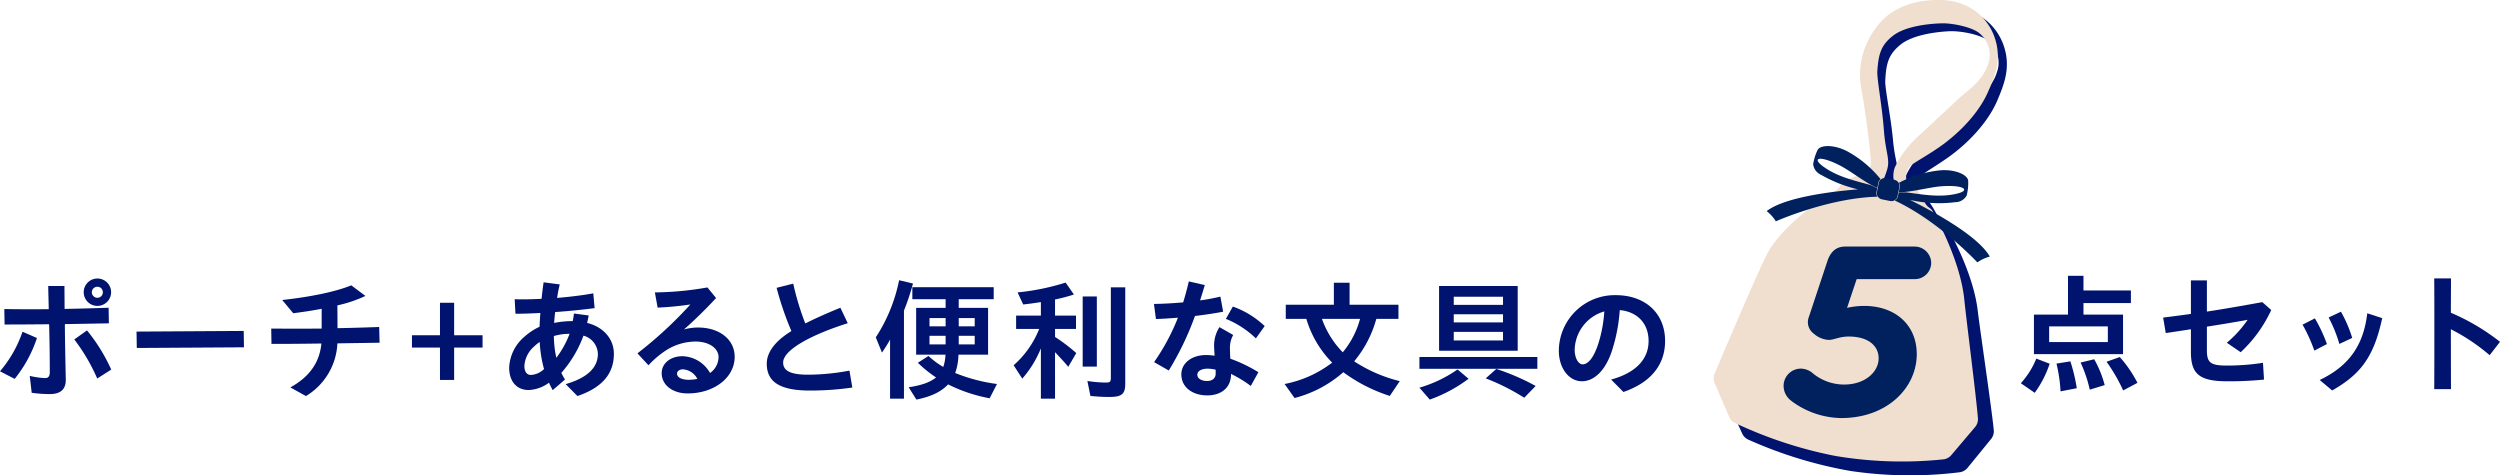
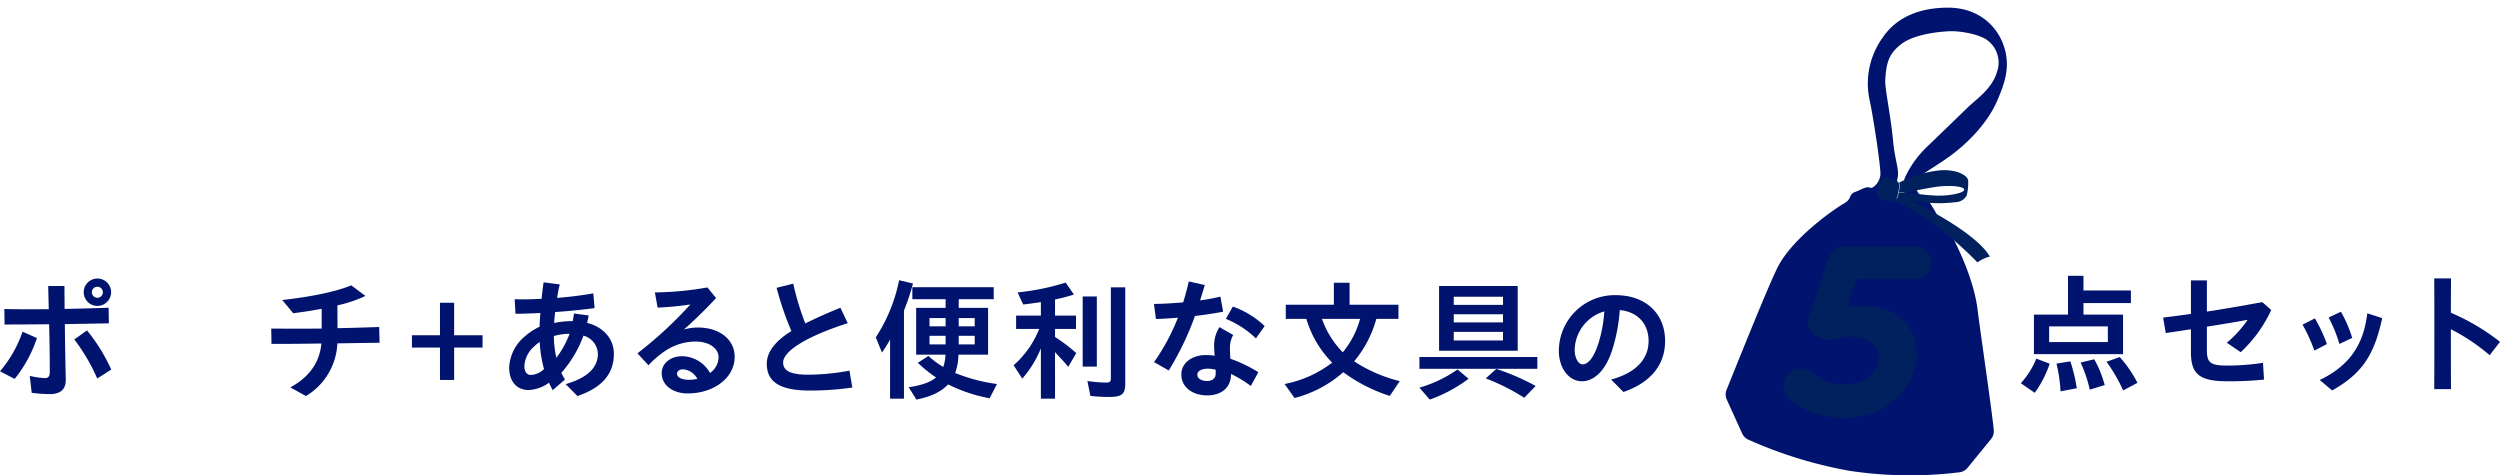
<svg xmlns="http://www.w3.org/2000/svg" width="572.399" height="108.836" viewBox="0 0 572.399 108.836">
  <defs>
    <style>.cls-1{fill:#00136f;}.cls-2{fill:#f0dece;}.cls-3{fill:none;}.cls-4{fill:#00215e;}</style>
  </defs>
  <g id="レイヤー_2" data-name="レイヤー 2">
    <g id="デザイン">
      <path class="cls-1" d="M452.817,71.115c-1.056-8.919-6.68-18.59-7.52-20.047a3.218,3.218,0,0,0-.992-1.157,2.808,2.808,0,0,1-.991-1.048,25.987,25.987,0,0,0-1.681-2.763,3.135,3.135,0,0,0-1.381-1.134,2.254,2.254,0,0,1-1.459-2.344,4.057,4.057,0,0,1,.675-2.075c.595-.79,4.872-3.1,8.095-5.64,4.443-3.507,8.024-7.813,9.774-11.979,1.488-3.545,3.1-7.435,1.484-12.321s-6.088-8.91-12.954-8.856S433.909,4.24,430.941,8.772a17.953,17.953,0,0,0-2.909,13.991c.867,3.858,2.667,15.8,2.5,17.34s-1.591,3.215-2.441,2.852-2.166.622-3.384,1.005a1.8,1.8,0,0,0-1.1,1.121,2.76,2.76,0,0,1-1.166,1.348c-3.4,2.008-11.674,8.053-15.11,14.155-1.884,3.344-10,23.679-12.022,28.689a2.811,2.811,0,0,0,.048,2.216l3.528,7.762a2.808,2.808,0,0,0,1.394,1.4,98.831,98.831,0,0,0,23.26,7.158,92.776,92.776,0,0,0,25.12.324,2.817,2.817,0,0,0,1.828-1.014l5.386-6.6a2.812,2.812,0,0,0,.62-2.05C456.01,93.49,453.325,75.405,452.817,71.115Zm-17.345-26c-.925-.177-1.02.533-1.821.532l-.147,0a.559.559,0,0,1-.519-.8,20.968,20.968,0,0,0,1.364-3.546c.7-2.532-.424-3.786-.939-9.322s-1.865-11.679-1.76-13.581c.211-3.8.68-5.927,3.524-8.2s8.272-2.914,11.172-3.046c2.681-.121,7.346.821,8.873,2.218a6.363,6.363,0,0,1,2,7.131c-1.088,3.794-4.744,6.224-6.579,8-1.18,1.141-6.948,6.733-9.389,9.067a23.353,23.353,0,0,0-5.108,7.111,5.768,5.768,0,0,0-.02,3.74A.56.56,0,0,1,435.472,45.112Z" />
-       <path class="cls-2" d="M449.755,68.674c-.874-8.833-6.248-18.5-7.051-19.951a3.18,3.18,0,0,0-.958-1.162,2.778,2.778,0,0,1-.959-1.054,25.687,25.687,0,0,0-1.609-2.762,3.1,3.1,0,0,0-1.343-1.147,2.231,2.231,0,0,1-1.4-2.344,4.02,4.02,0,0,1,.707-2.037c.6-.77,4.873-2.967,8.105-5.42,4.458-3.382,8.078-7.568,9.885-11.652,1.538-3.475,3.2-7.288,1.7-12.146S450.988.079,444.2,0,432.338,2.235,429.32,6.657a17.747,17.747,0,0,0-3.14,13.77c.784,3.828,2.337,15.66,2.144,17.182s-1.633,3.146-2.466,2.771-2.152.574-3.363.929a1.782,1.782,0,0,0-1.11,1.087,2.734,2.734,0,0,1-1.177,1.311c-3.4,1.919-11.688,7.736-15.2,13.7-1.925,3.269-10.331,23.208-12.423,28.12a2.784,2.784,0,0,0,0,2.191l3.34,7.737a2.779,2.779,0,0,0,1.351,1.406,97.711,97.711,0,0,0,22.848,7.514,91.708,91.708,0,0,0,24.816.8,2.78,2.78,0,0,0,1.825-.967l5.448-6.425a2.78,2.78,0,0,0,.651-2.014C452.487,90.844,450.176,72.923,449.755,68.674ZM433.109,42.652c-.911-.193-1.018.507-1.81.491h-.144a.554.554,0,0,1-.5-.806,20.613,20.613,0,0,0,1.416-3.478c.736-2.489-.348-3.749-.752-9.229s-1.621-11.576-1.481-13.453c.279-3.752.784-5.843,3.637-8.032s8.229-2.723,11.1-2.8c2.651-.07,7.243.949,8.726,2.359a6.289,6.289,0,0,1,1.841,7.084c-1.147,3.729-4.806,6.06-6.652,7.778-1.188,1.105-6.993,6.522-9.449,8.782a23.09,23.09,0,0,0-5.183,6.93,5.7,5.7,0,0,0-.091,3.695A.554.554,0,0,1,433.109,42.652Z" />
      <path class="cls-3" d="M418.737,38.94c3.17,1.9,7,2.677,9.648,3.464,0,0,1.15.566,1.515.724l.015-.072c-2.678-1.136-6.112-3.889-8.523-5.129C416.249,35.282,414.281,36.262,418.737,38.94Z" />
      <path class="cls-3" d="M436.216,44.016c2.742.312,6.572,1.1,10.234.588,5.148-.719,3.721-2.391-2.046-1.97-2.679.2-6.862,1.364-9.769,1.383l-.014.071C435.089,44.078,436.216,44.016,436.216,44.016Z" />
      <path class="cls-4" d="M431.656,40.764l.043,0Z" />
      <path class="cls-4" d="M433.887,41.212l.033.012Z" />
      <path class="cls-4" d="M434.291,41.41l.018.014Z" />
      <path class="cls-4" d="M434.164,41.331l.027.016Z" />
      <path class="cls-4" d="M433.023,46.058a.865.865,0,0,1-.088-.005A.865.865,0,0,0,433.023,46.058Z" />
      <path class="cls-4" d="M434.029,41.264l.033.016Z" />
      <path class="cls-4" d="M430.93,40.9l.023-.011Z" />
      <path class="cls-4" d="M432.886,46.05c-.044,0-.088-.012-.132-.02C432.8,46.038,432.842,46.045,432.886,46.05Z" />
      <path class="cls-4" d="M431.2,40.8l.04-.01Z" />
      <path class="cls-4" d="M430.64,45.579l-.052-.019Z" />
      <path class="cls-4" d="M430.357,45.438l-.014-.009Z" />
      <path class="cls-4" d="M431.5,40.762c.016,0,.032,0,.048,0C431.529,40.759,431.513,40.761,431.5,40.762Z" />
      <path class="cls-4" d="M431.347,40.775l.046-.006Z" />
      <path class="cls-4" d="M430.822,45.634c-.033-.008-.067-.015-.1-.025C430.755,45.619,430.789,45.626,430.822,45.634Z" />
-       <path class="cls-4" d="M429.638,43.965l.174-.855c-.365-.158-1.515-.724-1.515-.724-2.645-.786-6.478-1.56-9.647-3.464-4.456-2.678-2.489-3.658,2.654-1.013,2.411,1.24,5.845,3.993,8.523,5.129l.241-1.184a1.366,1.366,0,0,1,.526-.823,25.747,25.747,0,0,0-7.6-6.365c-3.015-1.6-6.391-1.583-6.905-.187a11.683,11.683,0,0,0-.947,3.123,3.024,3.024,0,0,0,1.832,2.436,31.045,31.045,0,0,0,8.429,3.313c-5.735.464-16.7,1.75-20.906,4.982a9.122,9.122,0,0,1,2.1,2.34s12.023-5.356,23.273-5.636h0A1.374,1.374,0,0,1,429.638,43.965Z" />
      <path class="cls-4" d="M433.417,46.011l-.066.015Z" />
      <path class="cls-4" d="M431.064,40.844l.032-.011Z" />
      <path class="cls-4" d="M430.236,45.352l0,0Z" />
      <path class="cls-4" d="M433.54,45.972l-.06.021Z" />
      <path class="cls-4" d="M433.659,45.924l-.056.026Z" />
      <path class="cls-4" d="M437.3,45.765a29.738,29.738,0,0,0,10.348.532,3.023,3.023,0,0,0,2.639-1.524,11.649,11.649,0,0,0,.351-3.245c.073-1.486-3.026-2.826-6.427-2.53a25.7,25.7,0,0,0-9.421,2.851,1.37,1.37,0,0,1,.182,1l-.241,1.183c2.906-.019,7.09-1.188,9.769-1.383,5.767-.421,7.194,1.251,2.045,1.97-3.662.512-7.491-.276-10.233-.588,0,0-1.127.062-1.6.072l-.174.857a1.382,1.382,0,0,1-.726.95c10.123,4.709,18.924,14.165,18.924,14.165a9.115,9.115,0,0,1,2.844-1.332C452.867,53.932,442.34,48.272,437.3,45.765Z" />
      <path class="cls-4" d="M434.612,41.718h0Z" />
      <path class="cls-4" d="M434.409,41.5l.01.01Z" />
      <path class="cls-4" d="M430.8,40.968l.013-.007Z" />
      <path class="cls-4" d="M434.516,41.605l0,.005Z" />
      <path class="cls-4" d="M430.491,45.514l-.03-.014Z" />
      <path class="cls-4" d="M433.157,46.054c-.025,0-.051,0-.077,0C433.106,46.057,433.132,46.056,433.157,46.054Z" />
      <path class="cls-4" d="M433.289,46.038l-.071.01Z" />
      <path class="cls-4" d="M430.461,45.5c-.036-.019-.07-.04-.1-.062C430.391,45.46,430.425,45.481,430.461,45.5Z" />
      <path class="cls-4" d="M430.588,45.56c-.033-.014-.065-.03-.1-.046C430.523,45.53,430.555,45.546,430.588,45.56Z" />
      <path class="cls-4" d="M433.48,45.993l-.063.018Z" />
      <path class="cls-4" d="M433.351,46.026a.618.618,0,0,1-.062.012C433.31,46.035,433.33,46.031,433.351,46.026Z" />
      <path class="cls-4" d="M430.723,45.609c-.029-.009-.056-.02-.083-.03C430.667,45.589,430.694,45.6,430.723,45.609Z" />
      <path class="cls-4" d="M433.6,45.95l-.063.022Z" />
      <path class="cls-4" d="M432.935,46.053c-.016,0-.033,0-.049,0C432.9,46.052,432.919,46.052,432.935,46.053Z" />
      <path class="cls-4" d="M433.08,46.057a.542.542,0,0,1-.057,0A.542.542,0,0,0,433.08,46.057Z" />
      <path class="cls-4" d="M433.218,46.048c-.02,0-.04,0-.061.006C433.178,46.053,433.2,46.05,433.218,46.048Z" />
      <path class="cls-4" d="M430.815,40.961a1.264,1.264,0,0,1,.115-.061A1.144,1.144,0,0,0,430.815,40.961Z" />
      <path class="cls-4" d="M434.419,41.512c.034.03.066.061.1.093C434.485,41.573,434.453,41.542,434.419,41.512Z" />
      <path class="cls-4" d="M434.521,41.61c.032.035.062.071.091.108C434.583,41.681,434.553,41.645,434.521,41.61Z" />
      <path class="cls-4" d="M434.7,41.838c-.026-.041-.053-.081-.082-.119.029.038.056.078.082.119Z" />
      <path class="cls-4" d="M434.309,41.424c.035.025.068.051.1.078C434.377,41.475,434.344,41.449,434.309,41.424Z" />
      <path class="cls-4" d="M430.864,45.645l-.042-.011.042.011,1.884.384h0Z" />
      <path class="cls-4" d="M433.659,45.924a.571.571,0,0,0,.061-.029h0A.571.571,0,0,1,433.659,45.924Z" />
      <path class="cls-4" d="M434.191,41.347c.034.02.067.041.1.063C434.258,41.388,434.225,41.367,434.191,41.347Z" />
      <path class="cls-4" d="M433.738,41.173c.051.011.1.024.149.039-.049-.015-.1-.028-.149-.039l-1.884-.384c-.052-.01-.1-.018-.155-.023.052.005.1.013.155.023Z" />
      <path class="cls-4" d="M430.8,40.968a1.2,1.2,0,0,0-.12.081h0A1.4,1.4,0,0,1,430.8,40.968Z" />
      <path class="cls-4" d="M431.393,40.769c.035,0,.069-.006.1-.007C431.462,40.763,431.428,40.765,431.393,40.769Z" />
      <path class="cls-4" d="M434.062,41.28q.052.024.1.051Q434.114,41.3,434.062,41.28Z" />
      <path class="cls-4" d="M431.243,40.793c.035-.007.069-.013.1-.018C431.312,40.78,431.278,40.786,431.243,40.793Z" />
-       <path class="cls-4" d="M431.1,40.833c.035-.011.071-.021.107-.03C431.167,40.812,431.131,40.822,431.1,40.833Z" />
      <path class="cls-4" d="M430.232,45.349a1.473,1.473,0,0,1-.276-.293A1.473,1.473,0,0,0,430.232,45.349Z" />
      <path class="cls-4" d="M430.953,40.889q.054-.024.111-.045C431.026,40.858,430.99,40.873,430.953,40.889Z" />
      <path class="cls-4" d="M433.92,41.224c.037.012.073.025.109.04C433.993,41.249,433.957,41.236,433.92,41.224Z" />
      <path class="cls-4" d="M430.343,45.429c-.037-.024-.073-.05-.107-.077C430.27,45.379,430.306,45.405,430.343,45.429Z" />
      <path class="cls-4" d="M431.545,40.759c.037,0,.074,0,.111.005C431.619,40.761,431.582,40.759,431.545,40.759Z" />
      <path class="cls-4" d="M434.446,44.946l.175-.858.014-.071.241-1.183a1.369,1.369,0,0,0-.181-1h0c-.026-.041-.053-.081-.082-.119h0c-.029-.037-.059-.073-.091-.108l0-.005c-.031-.032-.063-.063-.1-.093l-.01-.01c-.032-.027-.065-.053-.1-.078l-.018-.014c-.033-.022-.066-.043-.1-.063l-.027-.016q-.05-.027-.1-.051l-.033-.016c-.036-.015-.072-.028-.109-.04l-.033-.012c-.049-.015-.1-.028-.149-.039l-1.884-.384c-.052-.01-.1-.018-.155-.023l-.043,0c-.037,0-.074-.005-.111-.005-.016,0-.032,0-.048,0-.035,0-.069,0-.1.007l-.046.006c-.035.005-.069.011-.1.018l-.04.01c-.036.009-.072.019-.107.03l-.032.011q-.057.021-.111.045l-.023.011a1.264,1.264,0,0,0-.115.061l-.013.007a1.4,1.4,0,0,0-.12.081h0a1.366,1.366,0,0,0-.526.823l-.241,1.184-.015.072-.174.855a1.378,1.378,0,0,0,.23,1.073,1.473,1.473,0,0,0,.276.293l0,0c.034.027.07.053.107.077l.014.009c.034.022.068.043.1.062l.03.014c.032.016.064.032.1.046l.052.019c.027.01.054.021.083.03s.066.017.1.025l.042.011,1.884.384h.006c.044.008.088.015.132.02.016,0,.033,0,.049,0a.865.865,0,0,0,.088.005.542.542,0,0,0,.057,0c.026,0,.052,0,.077,0s.041,0,.061-.006l.071-.01a.618.618,0,0,0,.062-.012l.066-.015.063-.018.06-.021.063-.022.056-.026a.571.571,0,0,0,.061-.029h0A1.38,1.38,0,0,0,434.446,44.946Z" />
      <path class="cls-1" d="M0,85.01a27.707,27.707,0,0,0,5.159-9.06l3.3,1.44a29.792,29.792,0,0,1-5.1,9.36Zm7.259,4.92L6.81,86.06a18.673,18.673,0,0,0,3.509.51c.721,0,1.08-.39,1.08-1.38,0-3.6-.06-7.26-.15-10.95-3.33.03-6.629.06-10.2.06L.989,70.76c3.481.06,6.811.06,10.17.03-.029-1.77-.09-3.54-.119-5.309h3.719c0,1.74.03,3.509.03,5.249,3.21-.06,6.51-.15,10.079-.27l.061,3.57-10.08.18c.031,4.2.121,8.4.211,12.63.059,2.19-1.081,3.39-3.661,3.39A30.215,30.215,0,0,1,7.259,89.93Zm9.75-12.21,2.91-2.07a40.161,40.161,0,0,1,5.55,8.97l-3.21,2.04A42.8,42.8,0,0,0,17.009,77.72Zm2.16-10.8a3.135,3.135,0,1,1,3.12,3.119A3.124,3.124,0,0,1,19.169,66.921Zm4.38,0a1.23,1.23,0,0,0-1.26-1.26,1.249,1.249,0,0,0-1.261,1.26,1.268,1.268,0,0,0,1.261,1.26A1.248,1.248,0,0,0,23.549,66.921Z" />
-       <path class="cls-1" d="M31.259,75.92,55.8,75.77l.06,3.75-24.539.15Z" />
      <path class="cls-1" d="M62.1,75.23c4.05.03,7.8.03,11.549,0V70.7c-2.339.45-4.62.78-6.509,1.02l-2.521-3.03c6.57-.72,12.33-1.92,15.811-3.36l3.239,2.43a30.179,30.179,0,0,1-6.42,2.16l.03,5.22c3.03-.06,6.151-.15,9.539-.27l.09,3.6c-3.449.06-6.6.09-9.659.15a14.835,14.835,0,0,1-7.2,12.06l-3.57-1.98c4.589-2.52,6.719-5.94,7.11-10.05-3.811.06-7.53.09-11.43.09Z" />
      <path class="cls-1" d="M94.319,76.76h6.419V69.32h3.241v7.44h6.508v2.82h-6.508v7.41h-3.241V79.58H94.319Z" />
      <path class="cls-1" d="M125.7,87.62a8.408,8.408,0,0,1-4.649,1.68c-2.79,0-4.47-2.01-4.47-5.13a9.779,9.779,0,0,1,3.54-7.11,14.07,14.07,0,0,1,3.42-2.25c.03-.9.09-1.98.18-3.15-2.281.12-4.29.18-5.7.18l-.18-3.33c1.56.06,3.721.03,6.15-.09.15-1.35.3-2.639.48-3.779l3.69.48a27.983,27.983,0,0,0-.6,3.089c2.79-.24,5.7-.569,8.28-1.049l.3,3.389c-2.76.36-6,.69-9.03.9-.119.9-.179,1.74-.24,2.49a21.368,21.368,0,0,1,4.26-.42,14.673,14.673,0,0,0,.27-1.74l3.39.45-.359,1.71c3.479.84,6.119,3.45,6.119,7.08,0,4.29-2.369,7.62-8.34,9.66l-2.7-2.73c5.49-1.59,7.379-4.14,7.379-6.93a4.453,4.453,0,0,0-3.3-4.17,26.577,26.577,0,0,1-5.07,8.52c.269.54.54,1.05.839,1.53l-2.82,2.43C126.239,88.76,125.938,88.19,125.7,87.62Zm-4.138-1.77a4.7,4.7,0,0,0,3-1.35,28.27,28.27,0,0,1-.99-6.21,9.33,9.33,0,0,0-1.259,1.02,6.459,6.459,0,0,0-2.25,4.44C120.06,85.16,120.659,85.85,121.56,85.85Zm5.819-3.93a21.573,21.573,0,0,0,3.03-5.49,12.42,12.42,0,0,0-3.6.51A24.386,24.386,0,0,0,127.379,81.92Z" />
      <path class="cls-1" d="M151.5,85.43c0-2.19,1.95-3.87,4.74-3.87a7.462,7.462,0,0,1,6.33,3.84,4.514,4.514,0,0,0,1.95-3.63c0-1.98-2.1-3.57-5.28-3.57a12.654,12.654,0,0,0-6.689,1.98,21.48,21.48,0,0,0-4.08,3.45l-2.52-2.73a93.2,93.2,0,0,0,12.119-11.19,71.96,71.96,0,0,1-7.5.72l-.63-3.479A72.851,72.851,0,0,0,161.97,65.81l1.979,2.43a102.006,102.006,0,0,1-7.35,7.2,11.844,11.844,0,0,1,3.211-.45c4.949,0,8.4,2.76,8.4,6.69,0,4.86-4.8,8.4-10.77,8.4C154.079,90.08,151.5,88.22,151.5,85.43Zm6.24,1.53a10.169,10.169,0,0,0,1.92-.21,3.993,3.993,0,0,0-3.269-2.19c-.84,0-1.381.45-1.381.99C155.009,86.39,156.06,86.96,157.739,86.96Z" />
      <path class="cls-1" d="M175.56,83.27c0-2.52,1.77-5.1,5.64-7.47a70.737,70.737,0,0,1-3.39-9.9l3.81-.96a61.121,61.121,0,0,0,2.76,9.119c2.25-1.14,4.949-2.34,8.039-3.6L194.1,74c-8.249,2.61-14.789,6.09-14.789,9,0,1.89,1.65,2.79,5.759,2.79a52.538,52.538,0,0,0,9.42-.93l.66,3.87a66.93,66.93,0,0,1-9.719.69C178.14,89.42,175.56,87.17,175.56,83.27Z" />
      <path class="cls-1" d="M203.79,77.75a30.138,30.138,0,0,1-1.859,2.97l-1.41-3.48a37.343,37.343,0,0,0,5.339-13.079l3.18.75a55.853,55.853,0,0,1-2.07,6.209V91.279h-3.18Zm4.26,10.92c2.939-.45,4.92-1.14,6.269-2.25a28.827,28.827,0,0,1-4.17-3.36l2.43-1.56a19.143,19.143,0,0,0,3.391,2.52,9.845,9.845,0,0,0,.509-2.82H209.76V70.49h6.749V68.51H208.89V65.751h18.629V68.51h-8.01v1.98h6.72V81.2h-6.78a13.264,13.264,0,0,1-.75,4.2,38.926,38.926,0,0,0,9.57,2.52l-1.68,3.27a35.518,35.518,0,0,1-9.51-3.18c-1.619,1.71-3.869,2.789-7.26,3.479Zm8.459-13.95V72.83h-3.69v1.89Zm0,4.14V76.88h-3.69v1.98Zm6.66-4.14V72.83h-3.66v1.89Zm0,4.14V76.88h-3.66v1.98Z" />
      <path class="cls-1" d="M238.319,79.76a24.3,24.3,0,0,1-4.259,6.93l-1.98-3.06a21.744,21.744,0,0,0,5.851-8.31H232.65V72.26h5.669V69.17c-1.17.18-2.819.42-4.048.54l-1.291-2.759a54.163,54.163,0,0,0,11.009-2.25l1.891,2.73a39.459,39.459,0,0,1-4.32,1.139v3.69h4.8v3.06h-4.8v1.83a38.493,38.493,0,0,1,4.86,3.69l-1.83,3.15c-.75-.9-1.14-1.35-3.03-3.36V91.279h-3.241Zm9.571-11.879h3.24V83.93h-3.24Zm1.769,22.769-.689-3.42a28.238,28.238,0,0,0,4.32.36c.84,0,1.049-.21,1.049-1.05V65.781h3.3V87.83c0,2.4-.781,3.06-3.691,3.06A41.425,41.425,0,0,1,249.659,90.65Z" />
      <path class="cls-1" d="M264.24,82.91a48.98,48.98,0,0,0,5.46-10.17c-1.89.15-3.69.27-5.04.3l-.45-3.45c2.01-.03,4.35-.15,6.689-.36.481-1.559.9-3.119,1.291-4.8l3.66.84q-.542,1.843-1.08,3.509a45.084,45.084,0,0,0,4.649-.869l.631,3.449c-1.59.33-3.96.69-6.45.99a67.549,67.549,0,0,1-6,12.48Zm6.239,2.79c0-2.52,2.34-4.41,5.641-4.41a15.457,15.457,0,0,1,1.98.15c-.06-.87-.121-1.8-.121-2.37a7.767,7.767,0,0,1,1.231-4.17l3.149,1.8a5.781,5.781,0,0,0-.75,2.94c0,.75.031,1.65.09,2.49a33.168,33.168,0,0,1,6.42,3.09l-1.739,3.15a26.666,26.666,0,0,0-4.53-2.76v.12c0,2.94-2.13,4.8-5.46,4.8C273.18,90.529,270.479,88.79,270.479,85.7Zm5.88,1.53c1.23,0,1.98-.63,1.98-1.68v-.9a7.856,7.856,0,0,0-1.829-.24c-1.441,0-2.37.57-2.37,1.38C274.14,86.66,275.069,87.23,276.359,87.23Zm4.32-14.22,1.591-2.82a20.574,20.574,0,0,1,7.29,4.47l-2.01,2.82A21.465,21.465,0,0,0,280.679,73.01Z" />
      <path class="cls-1" d="M294.12,87.92a25.917,25.917,0,0,0,10.89-4.89A24,24,0,0,1,299.1,73.01h-4.71V69.77H305.4V64.731H309V69.77h11.189v3.24H315.12a25.8,25.8,0,0,1-5.07,9.72,33.614,33.614,0,0,0,10.439,4.53l-2.279,3.39a36.659,36.659,0,0,1-10.65-5.43,27.165,27.165,0,0,1-11.16,5.91ZM311.4,73.01H302.67a20.863,20.863,0,0,0,4.77,7.65A20.135,20.135,0,0,0,311.4,73.01Z" />
      <path class="cls-1" d="M324.991,81.74h27v2.7h-27Zm0,7.02a29.552,29.552,0,0,0,8.729-4.17l2.52,2.13a33.273,33.273,0,0,1-8.88,4.769Zm4.5-23.279h18V80.3h-18ZM344.13,69.8V67.94H332.851V69.8Zm0,4.02V71.96H332.851v1.86Zm0,4.14V75.98H332.851v1.98Zm-3.96,8.67,2.431-2.16a52.409,52.409,0,0,1,9,3.9l-2.611,2.7A49.575,49.575,0,0,0,340.17,86.63Z" />
      <path class="cls-1" d="M368.88,86.9c5.551-1.5,8.58-4.59,8.58-8.82,0-4.08-2.64-6.72-6.6-7.08a38.783,38.783,0,0,1-1.679,8.97c-1.441,4.65-4.051,7.32-6.991,7.32-3,0-5.279-3.03-5.279-6.99A12.8,12.8,0,0,1,369.96,67.58c6.721,0,11.279,4.14,11.279,10.47,0,5.55-3.329,9.54-9.539,11.7Zm-6.539-3.48c1.349,0,2.639-1.68,3.66-4.89a30.87,30.87,0,0,0,1.319-7.23,9.364,9.364,0,0,0-6.78,8.82C360.54,81.95,361.381,83.42,362.341,83.42Z" />
      <path class="cls-1" d="M462.69,87.745a18.845,18.845,0,0,0,3.54-5.64l3.06,1.17a24.28,24.28,0,0,1-3.419,6.66Zm3-15.719h7.8v-8.88h3.54v3.36h10.86v2.879H477.03v2.641h9.06v9.059h-20.4Zm16.92,6.3v-3.6H469.171v3.6Zm-11.759,4.92,3.179-.51a38.726,38.726,0,0,1,1.47,6.15l-3.72.72A34.52,34.52,0,0,0,470.851,83.245Zm5.519-.24,3.12-.75a24.8,24.8,0,0,1,2.4,5.91l-3.42,1.05A30.422,30.422,0,0,0,476.37,83.005Zm5.94-.18,3.03-1.08a28.027,28.027,0,0,1,4.05,5.91l-3.27,1.74A38.376,38.376,0,0,0,482.31,82.825Z" />
      <path class="cls-1" d="M501.631,80.575v-5.19c-1.95.3-3.87.6-5.76.87l-.6-3.54c2.16-.27,4.259-.54,6.36-.839V64.2h3.659v7.14c3.96-.6,8.04-1.321,12.689-2.161l2.041,1.8a30.783,30.783,0,0,1-6.99,9.66l-3.18-2.16a26.167,26.167,0,0,0,4.77-5.25c-2.82.511-6.03,1.051-9.33,1.56v5.37c0,2.79.72,3.54,4.5,3.54a53.108,53.108,0,0,0,8.34-.63l.24,3.84a79.434,79.434,0,0,1-8.37.39C503.521,87.3,501.631,85.615,501.631,80.575Z" />
      <path class="cls-1" d="M527.19,74.335l2.821-1.44a33.529,33.529,0,0,1,2.76,5.88l-2.88,1.5A36.484,36.484,0,0,0,527.19,74.335ZM531.12,87c6.87-3.27,10.05-8.13,10.89-15.27l3.42,1.111c-1.92,8.939-4.98,12.869-11.459,16.559Zm2.04-14.31,2.82-1.32a29.353,29.353,0,0,1,2.581,6l-2.941,1.38A31.8,31.8,0,0,0,533.16,72.685Z" />
      <path class="cls-1" d="M557.37,75.715c0-4.229,0-8.25-.03-11.969h3.84c0,2.52-.03,5.13-.03,7.86A49.61,49.61,0,0,1,572.4,78.265l-2.369,3.06a44.54,44.54,0,0,0-8.88-5.94c0,4.29,0,8.85.03,13.71h-3.84C557.37,84.415,557.37,79.945,557.37,75.715Z" />
      <path class="cls-4" d="M408.373,88.429a3.96,3.96,0,0,1,3.921-4.031,4.35,4.35,0,0,1,2.871,1.159,11.241,11.241,0,0,0,7.124,2.485c4.583,0,7.841-2.761,7.841-6.019,0-2.761-2.264-4.97-6.848-4.97-2.153,0-3.368.773-4.583.773a5.694,5.694,0,0,1-3.424-1.436,3.246,3.246,0,0,1-1.159-3.7l4.307-12.977c.663-1.933,1.878-3.259,4.031-3.259h15.959a3.8,3.8,0,0,1,3.755,3.756,3.747,3.747,0,0,1-3.755,3.7H425.1L422.9,70.482a18.55,18.55,0,0,1,3.92-.442c7.069,0,12.039,4.307,12.039,11.044,0,7.676-6.737,14.634-17.285,14.634a19.4,19.4,0,0,1-11.485-3.976A4.283,4.283,0,0,1,408.373,88.429Z" />
    </g>
  </g>
</svg>